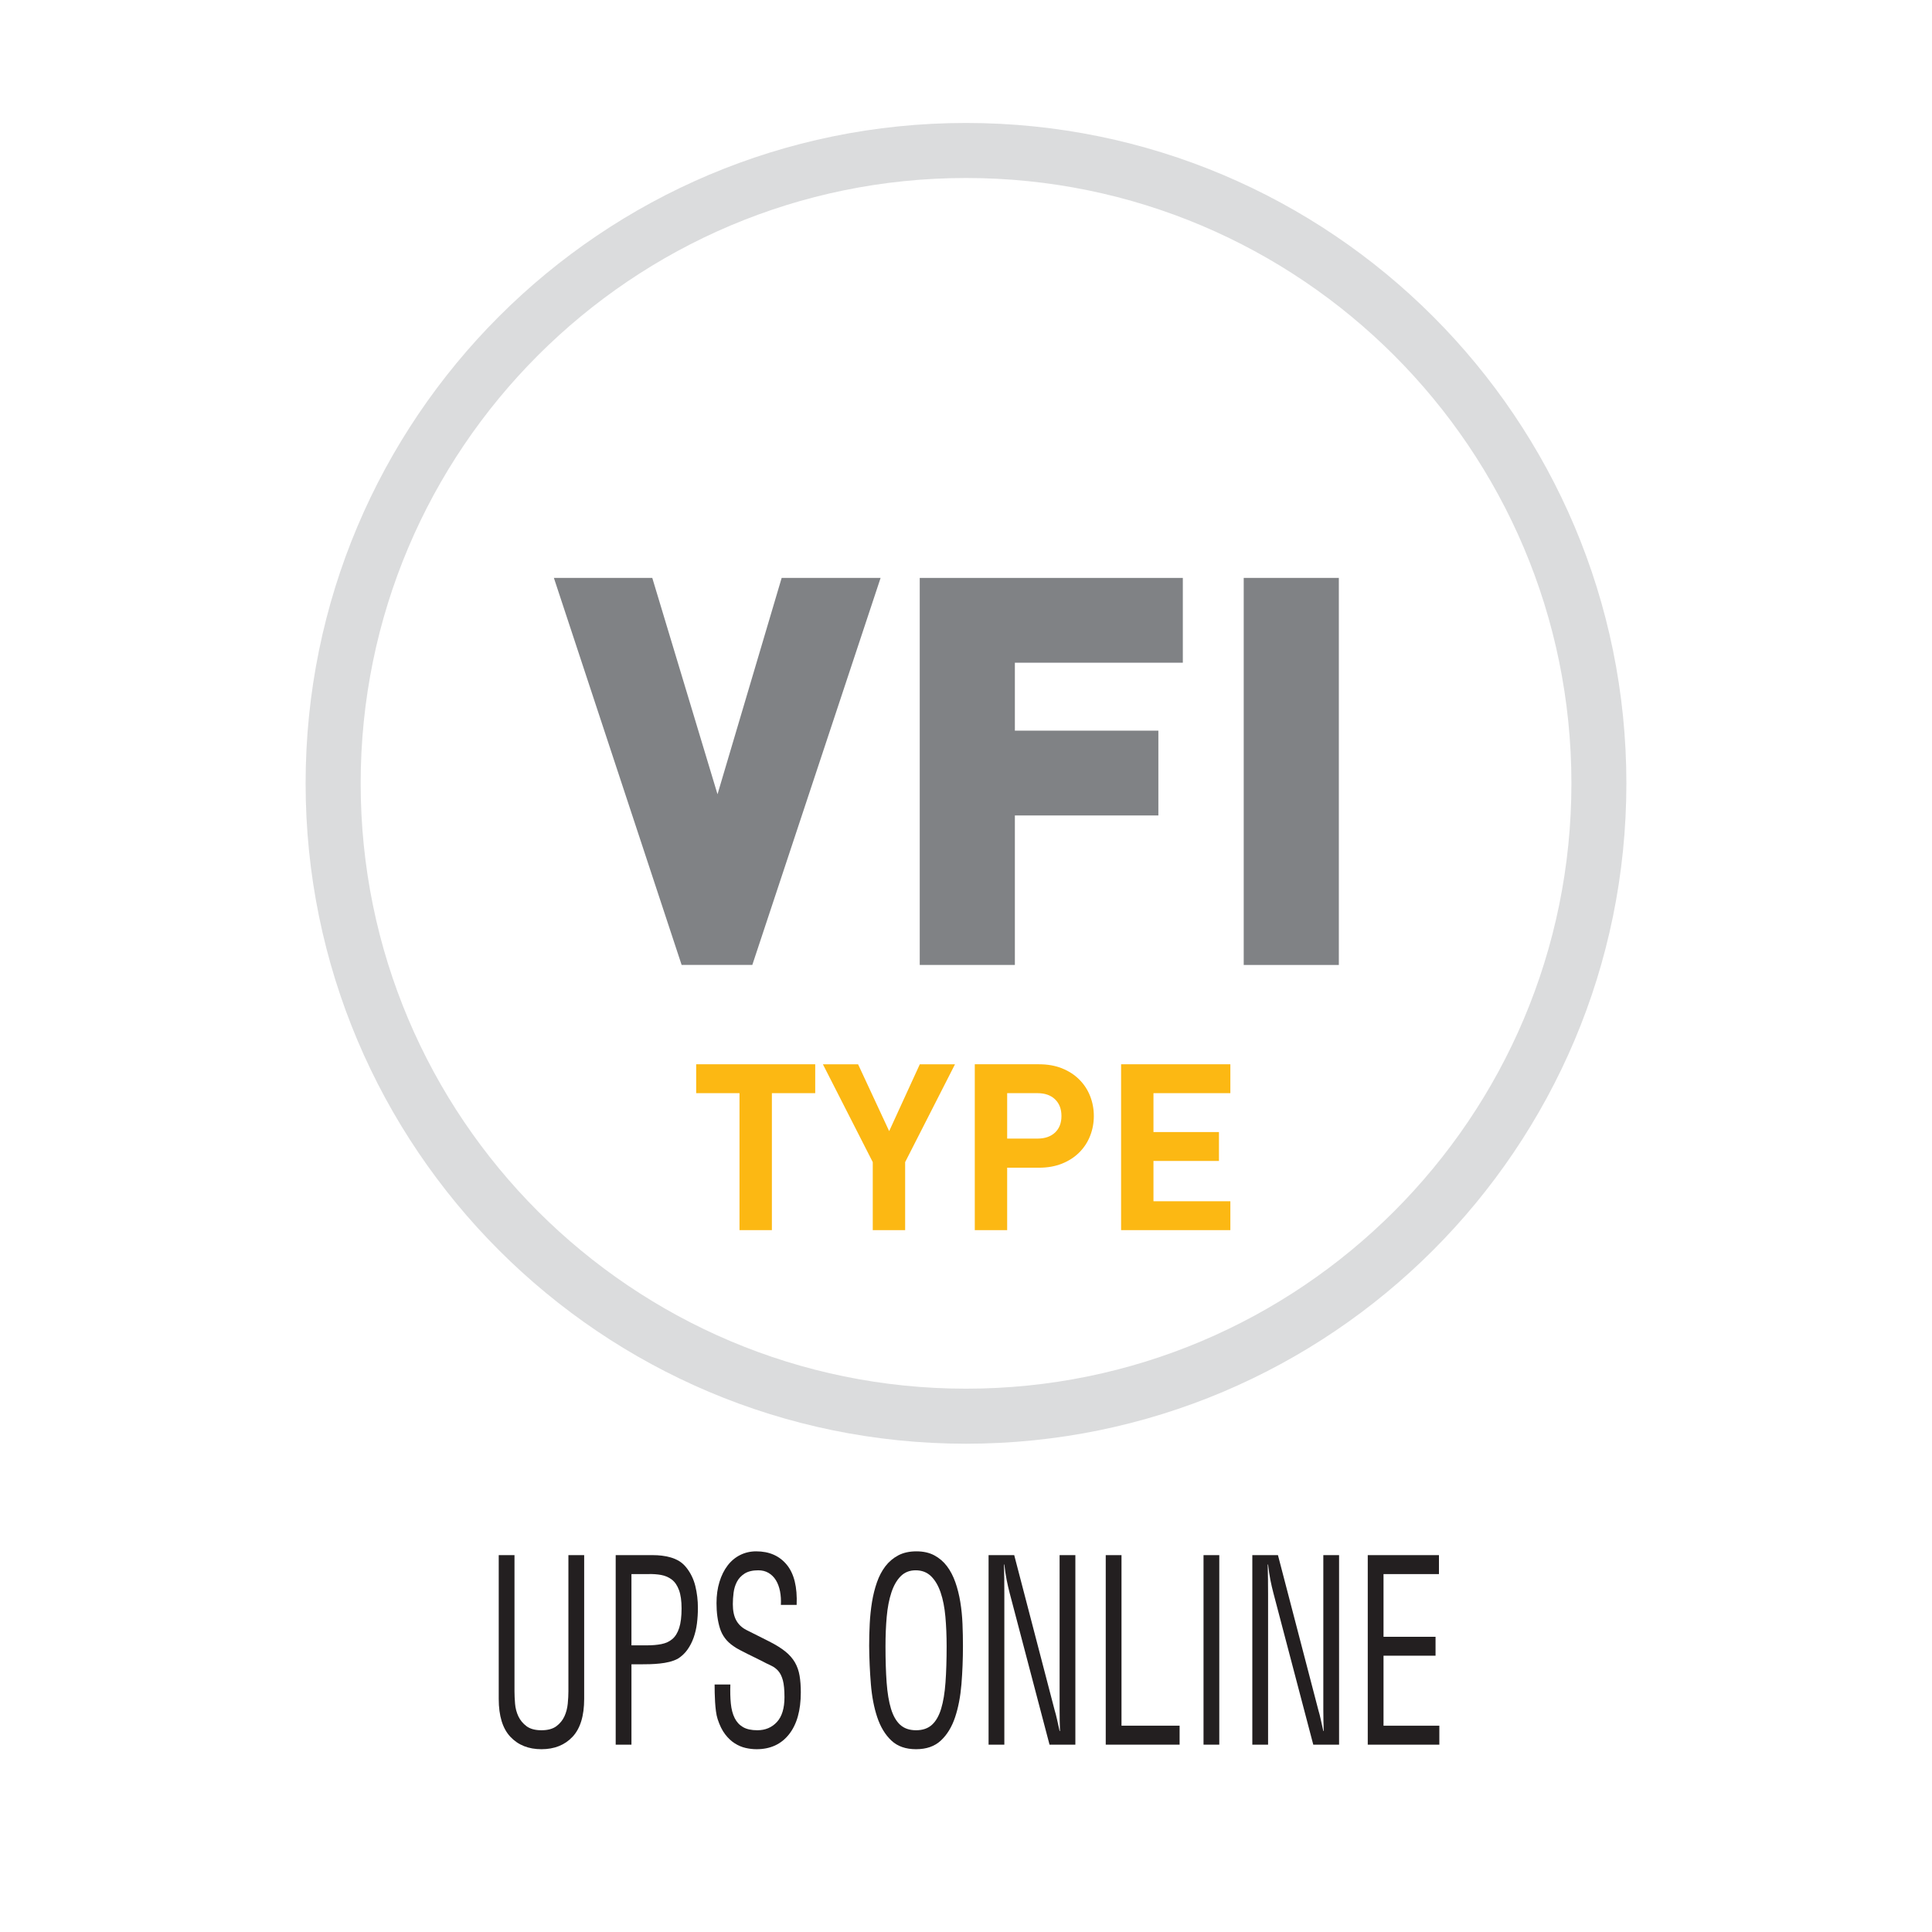
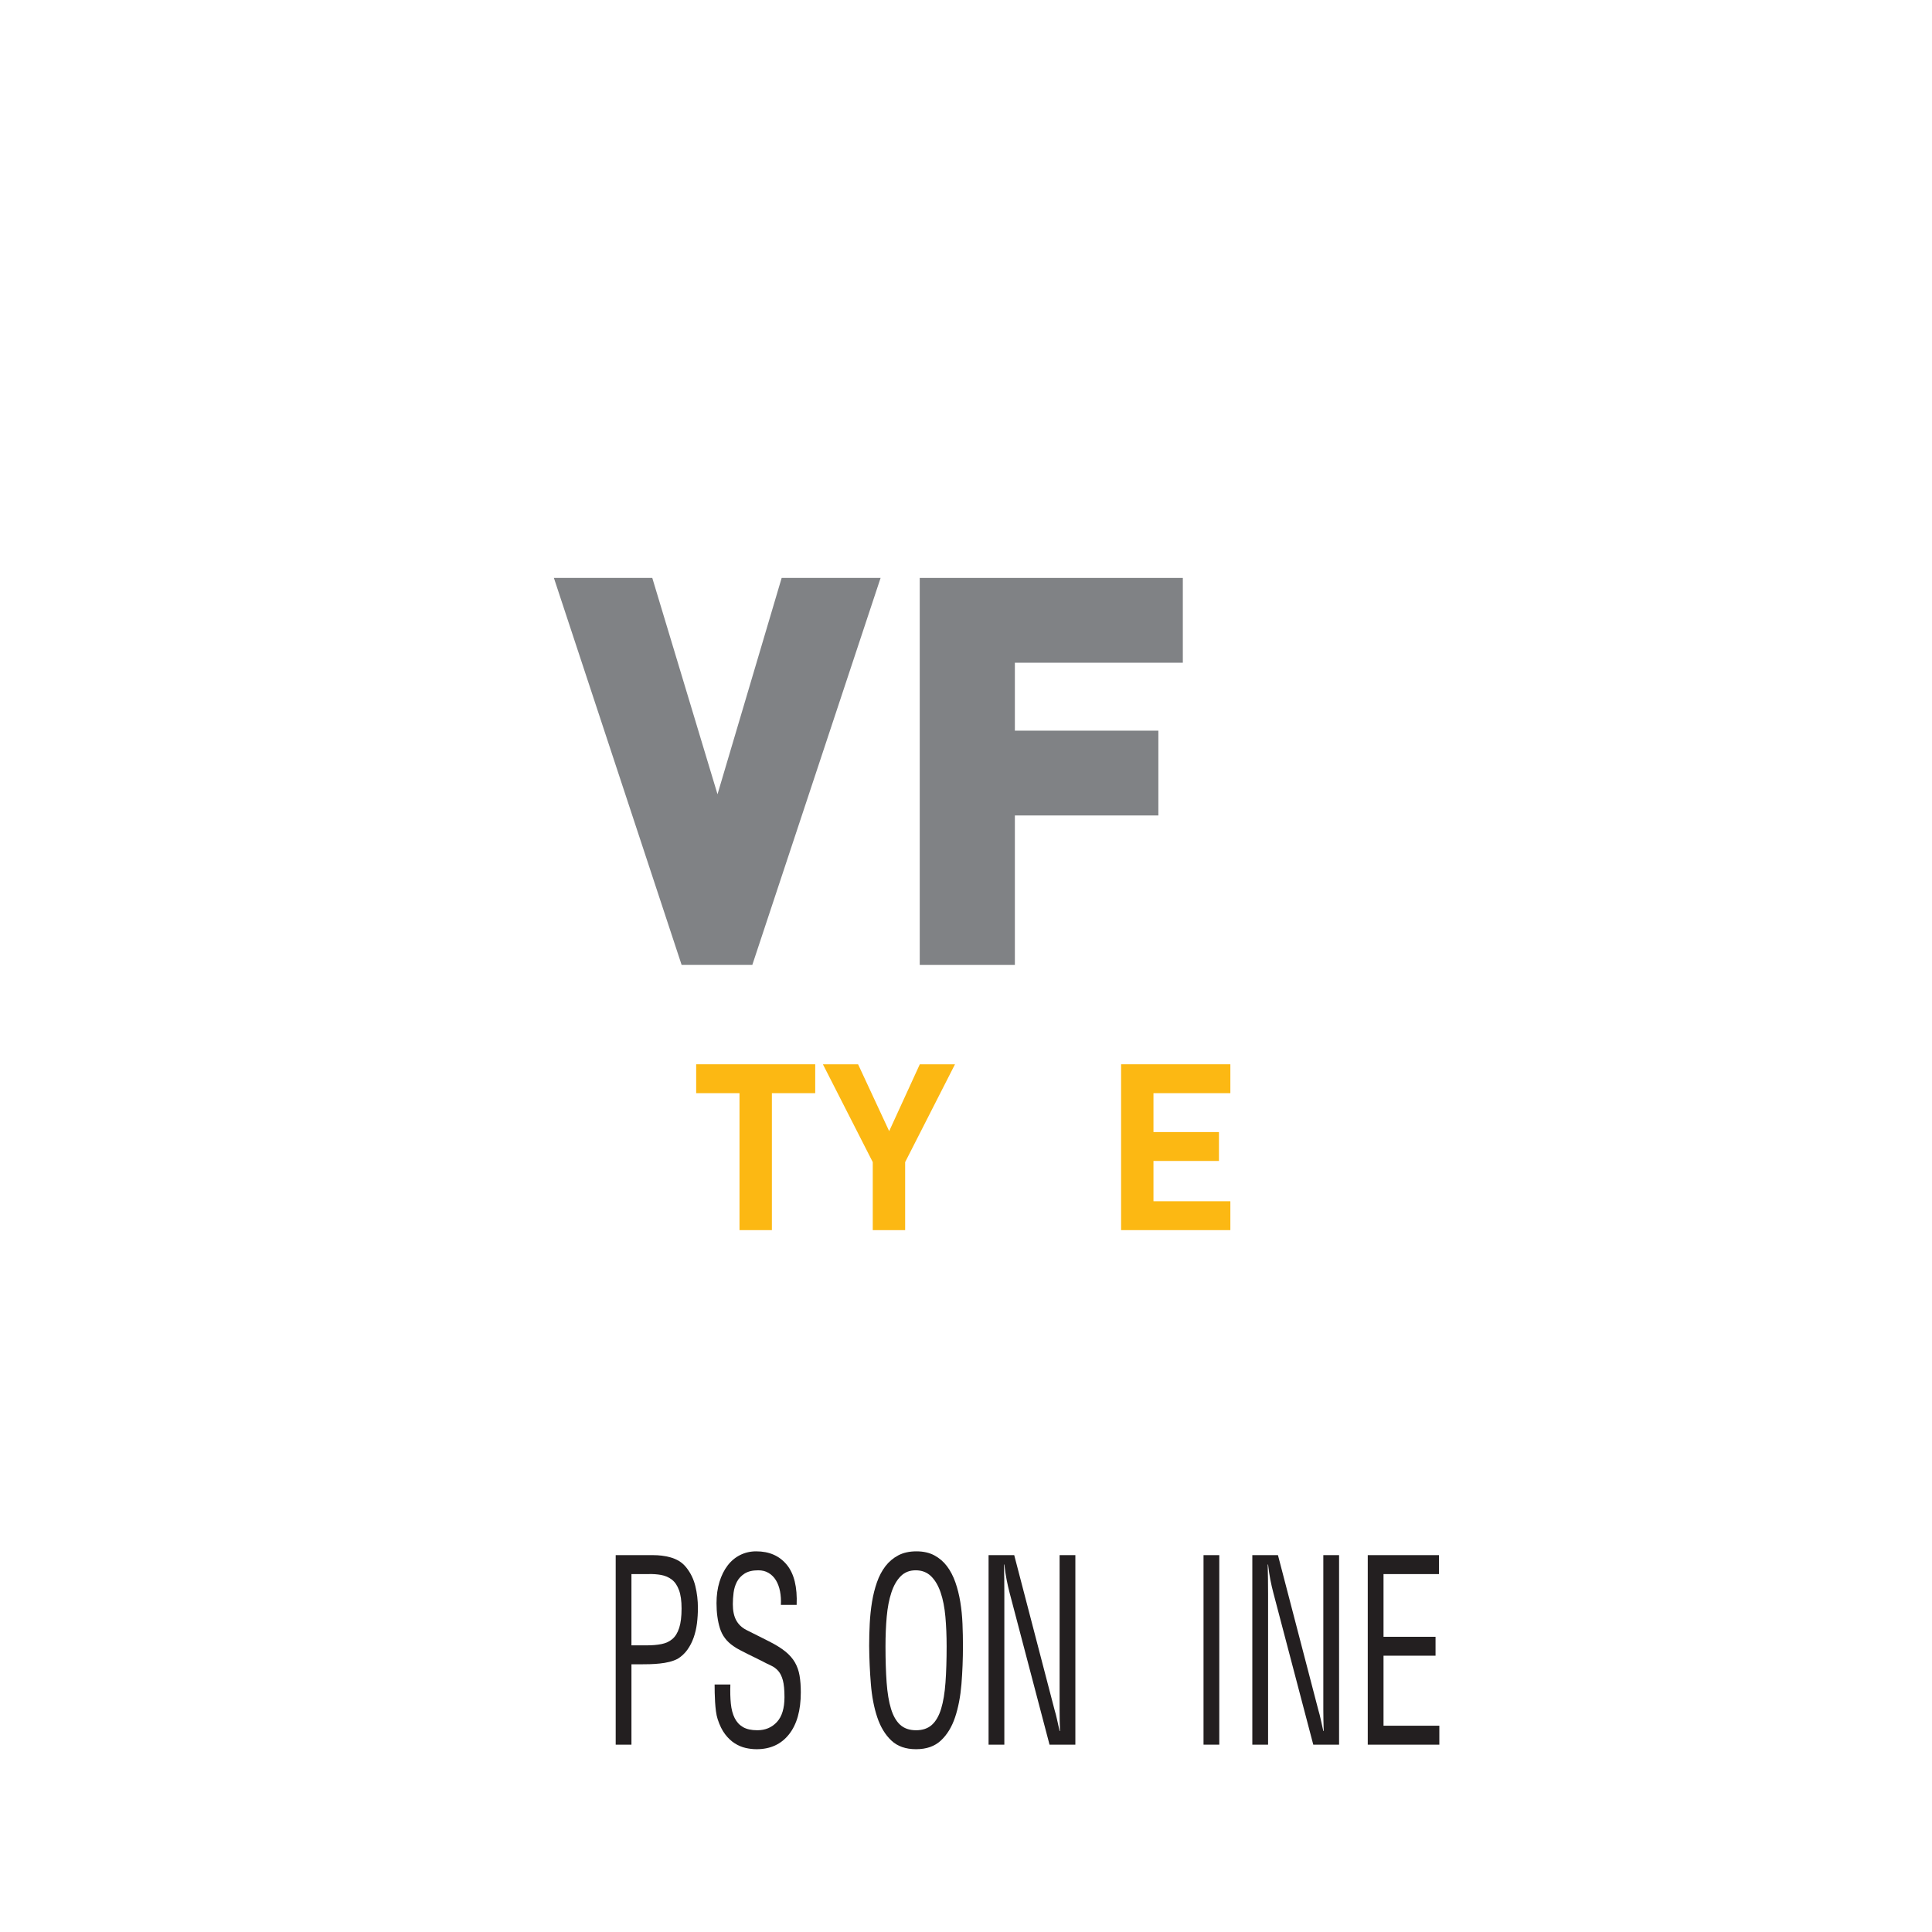
<svg xmlns="http://www.w3.org/2000/svg" version="1.1" id="Layer_1" x="0px" y="0px" width="500px" height="500px" viewBox="0 0 500 500" enable-background="new 0 0 500 500" xml:space="preserve">
  <g>
    <g>
      <rect x="50" y="31.823" fill="none" width="400" height="436.355" />
    </g>
-     <path fill="#DBDCDD" d="M250,31.823c-94.385,0-170.908,76.518-170.908,170.911c0,94.394,76.523,170.901,170.908,170.901   c94.388,0,170.906-76.508,170.906-170.901C420.906,108.341,344.388,31.823,250,31.823z M250,359.389   c-86.495,0-156.66-70.135-156.66-156.655c0-86.525,70.165-156.669,156.66-156.669c86.511,0,156.68,70.144,156.68,156.669   C406.68,289.254,336.511,359.389,250,359.389z" />
    <g>
      <g>
-         <path fill="#231F20" d="M129.072,402.469h4.077v35.246c0,0.963,0.05,2.029,0.148,3.207c0.098,1.174,0.386,2.266,0.859,3.268     c0.476,1.002,1.18,1.854,2.115,2.557c0.932,0.691,2.217,1.041,3.856,1.041s2.924-0.35,3.858-1.041     c0.932-0.703,1.628-1.555,2.087-2.557s0.747-2.094,0.862-3.268c0.112-1.178,0.17-2.244,0.17-3.207v-35.246h4.079v37.211     c0,4.4-1.007,7.672-3.021,9.813c-2.015,2.135-4.693,3.201-8.035,3.201c-3.34,0-6.019-1.066-8.033-3.201     c-2.015-2.141-3.022-5.412-3.022-9.813V402.469z" />
        <path fill="#231F20" d="M159.341,451.516v-49.047h9.679c0.722,0,1.466,0.039,2.237,0.129c0.769,0.092,1.538,0.24,2.308,0.461     c0.769,0.217,1.501,0.531,2.188,0.943c0.688,0.42,1.31,0.971,1.866,1.674c1.115,1.393,1.892,2.996,2.335,4.801     c0.441,1.813,0.664,3.697,0.664,5.662c0,1.352-0.083,2.676-0.245,3.988c-0.166,1.303-0.451,2.535-0.862,3.693     c-0.408,1.156-0.949,2.199-1.621,3.141c-0.671,0.934-1.498,1.709-2.48,2.32c-0.656,0.346-1.385,0.617-2.187,0.818     c-0.802,0.195-1.631,0.34-2.48,0.42c-0.854,0.09-1.704,0.146-2.556,0.17c-0.852,0.021-1.621,0.031-2.31,0.031h-2.458v20.795     H159.341z M163.417,425.814h3.981c1.408,0,2.671-0.105,3.783-0.326s2.055-0.65,2.826-1.307c0.77-0.658,1.358-1.615,1.769-2.883     c0.408-1.262,0.614-2.936,0.614-5.031c0-1.963-0.221-3.543-0.664-4.74c-0.441-1.201-1.055-2.104-1.841-2.715     s-1.714-1.014-2.776-1.213c-1.065-0.191-2.22-0.271-3.465-0.227h-4.227V425.814z" />
        <path fill="#231F20" d="M202.09,415.352c0.065-1.268-0.01-2.441-0.221-3.533c-0.215-1.088-0.566-2.035-1.057-2.846     c-0.491-0.803-1.123-1.434-1.892-1.895c-0.771-0.461-1.664-0.686-2.678-0.686c-1.473,0-2.653,0.285-3.538,0.846     c-0.885,0.572-1.548,1.277-1.989,2.131c-0.444,0.846-0.729,1.787-0.862,2.811c-0.13,1.021-0.195,2.014-0.195,2.977     c0,1.699,0.286,3.086,0.859,4.148c0.574,1.072,1.451,1.91,2.628,2.521c0.985,0.48,1.959,0.967,2.924,1.467     c0.967,0.502,1.942,0.992,2.924,1.475c1.736,0.871,3.145,1.744,4.227,2.615c1.08,0.871,1.917,1.824,2.505,2.846     c0.589,1.023,0.99,2.17,1.205,3.434c0.213,1.268,0.318,2.701,0.318,4.314c0,4.67-1.015,8.287-3.047,10.859     c-2.032,2.57-4.833,3.857-8.403,3.857c-0.917,0-1.859-0.109-2.824-0.326c-0.967-0.221-1.902-0.611-2.801-1.182     c-0.902-0.563-1.736-1.348-2.505-2.35c-0.771-1.004-1.418-2.311-1.942-3.924c-0.195-0.611-0.343-1.299-0.441-2.061     c-0.1-0.766-0.173-1.549-0.223-2.355c-0.047-0.807-0.083-1.604-0.098-2.391c-0.018-0.781-0.025-1.502-0.025-2.154h4.079     c-0.065,1.834-0.025,3.479,0.123,4.941c0.148,1.459,0.474,2.701,0.982,3.723c0.509,1.027,1.23,1.809,2.163,2.355     c0.935,0.547,2.169,0.816,3.71,0.816c2.064,0,3.751-0.705,5.062-2.125c1.31-1.412,1.964-3.566,1.964-6.443     c0-1.873-0.138-3.322-0.416-4.35c-0.278-1.021-0.671-1.828-1.18-2.416c-0.509-0.59-1.138-1.057-1.892-1.408     c-0.754-0.346-1.589-0.76-2.506-1.242c-0.491-0.26-1.057-0.545-1.696-0.846c-0.639-0.311-1.285-0.623-1.941-0.953     c-0.654-0.326-1.293-0.65-1.914-0.982c-0.624-0.32-1.181-0.66-1.671-1.012c-1.736-1.172-2.899-2.717-3.49-4.609     c-0.589-1.895-0.884-4.064-0.884-6.506c0-2.004,0.253-3.838,0.762-5.492c0.508-1.658,1.212-3.076,2.114-4.254     c0.899-1.178,1.982-2.08,3.242-2.711s2.646-0.951,4.152-0.951c3.375,0,6.011,1.156,7.913,3.467     c1.899,2.311,2.751,5.777,2.555,10.398H202.09z" />
        <path fill="#231F20" d="M224.938,425.945c0-1.875,0.05-3.783,0.147-5.723c0.098-1.939,0.296-3.814,0.589-5.623     c0.296-1.809,0.722-3.512,1.278-5.102c0.556-1.588,1.286-2.977,2.188-4.154c0.899-1.172,2.007-2.113,3.317-2.811     c1.31-0.697,2.881-1.047,4.718-1.047c1.799,0,3.347,0.35,4.643,1.047c1.293,0.697,2.383,1.639,3.267,2.811     c0.885,1.178,1.606,2.566,2.163,4.154c0.556,1.59,0.982,3.293,1.278,5.102c0.295,1.809,0.483,3.684,0.563,5.623     s0.12,3.848,0.12,5.723c0,3.402-0.13,6.703-0.388,9.906c-0.263,3.207-0.812,6.063-1.646,8.568     c-0.837,2.506-2.057,4.51-3.663,6.014c-1.604,1.508-3.751,2.26-6.437,2.26c-2.686,0-4.823-0.752-6.412-2.26     c-1.588-1.504-2.801-3.508-3.636-6.014c-0.836-2.506-1.385-5.361-1.646-8.568C225.118,432.648,224.97,429.348,224.938,425.945z      M244.987,426.08c0-2.752-0.107-5.313-0.32-7.688s-0.622-4.459-1.228-6.244c-0.606-1.787-1.433-3.195-2.48-4.219     c-1.05-1.021-2.375-1.537-3.981-1.537c-1.574,0-2.866,0.516-3.881,1.537c-1.017,1.023-1.819,2.432-2.408,4.219     c-0.591,1.785-0.992,3.869-1.205,6.244s-0.318,4.936-0.318,7.688c0,3.527,0.098,6.645,0.293,9.35     c0.198,2.701,0.574,4.973,1.132,6.801c0.556,1.828,1.351,3.213,2.383,4.154c1.032,0.932,2.397,1.402,4.102,1.402     c1.704,0,3.072-0.471,4.104-1.402c1.032-0.941,1.827-2.326,2.383-4.154s0.935-4.1,1.13-6.801     C244.889,432.725,244.987,429.607,244.987,426.08z" />
        <path fill="#231F20" d="M274.224,402.469h4.079v49.047h-6.686L261.3,412.279c-0.296-1.133-0.556-2.279-0.786-3.438     c-0.23-1.152-0.427-2.475-0.592-3.953h-0.096c0.035,1.268,0.056,2.52,0.076,3.764c0.015,1.236,0.02,2.494,0.02,3.758v39.105     h-4.079v-49.047h6.635l10.468,40.152c0.226,0.742,0.437,1.539,0.616,2.391c0.181,0.848,0.401,1.84,0.662,2.977h0.1     c-0.035-0.871-0.06-1.779-0.075-2.717c-0.015-0.941-0.024-1.863-0.024-2.781V402.469z" />
-         <path fill="#231F20" d="M286.165,451.516v-49.047h4.078v44.141h15.038v4.906H286.165z" />
        <path fill="#231F20" d="M311.471,451.516v-49.047h4.078v49.047H311.471z" />
        <path fill="#231F20" d="M342.474,402.469h4.079v49.047h-6.68l-10.318-39.236c-0.301-1.133-0.561-2.279-0.791-3.438     c-0.226-1.152-0.421-2.475-0.587-3.953h-0.095c0.03,1.268,0.05,2.52,0.07,3.764c0.02,1.236,0.024,2.494,0.024,3.758v39.105     h-4.079v-49.047h6.635l10.469,40.152c0.225,0.742,0.431,1.539,0.611,2.391c0.18,0.848,0.4,1.84,0.661,2.977h0.101     c-0.03-0.871-0.061-1.779-0.07-2.717c-0.021-0.941-0.03-1.863-0.03-2.781V402.469z" />
        <path fill="#231F20" d="M353.974,451.516v-49.047H372.4v4.904h-14.347v16.221h13.465v4.902h-13.465v18.113H372.5v4.906H353.974z" />
      </g>
    </g>
    <g>
      <g>
        <path fill="#808285" d="M227.897,149.566l-33.201,100.161h-18.29l-33.06-100.161h25.463l16.882,55.988l16.602-55.988H227.897z" />
        <path fill="#808285" d="M306.114,171.51h-43.466v17.583h37.137v21.948h-37.137v38.686h-24.621V149.566h68.087V171.51z" />
-         <path fill="#808285" d="M346.492,249.727h-24.619V149.566h24.619V249.727z" />
      </g>
      <g>
        <path fill="#FCB813" d="M210.977,282.91h-11.214v35.447h-8.381V282.91h-11.214v-7.477h30.81V282.91z" />
        <path fill="#FCB813" d="M247.154,275.434l-12.903,25.32v17.604h-8.381v-17.604l-12.904-25.32h9.105l8.047,17.303l7.93-17.303     H247.154z" />
-         <path fill="#FCB813" d="M283.083,288.818c0,1.809-0.321,3.521-0.962,5.15c-0.642,1.629-1.579,3.057-2.807,4.285     c-1.223,1.223-2.711,2.189-4.46,2.891s-3.728,1.059-5.938,1.059h-8.264v16.154h-8.378v-42.924h16.642     c2.21,0,4.188,0.352,5.938,1.053c1.749,0.707,3.237,1.668,4.46,2.896c1.228,1.223,2.165,2.65,2.807,4.279     C282.762,285.291,283.083,287.01,283.083,288.818z M274.704,288.818c0-1.809-0.551-3.248-1.658-4.314     c-1.107-1.063-2.621-1.594-4.55-1.594h-7.843v11.756h7.843c1.929,0,3.442-0.525,4.55-1.568     C274.154,292.051,274.704,290.627,274.704,288.818z" />
        <path fill="#FCB813" d="M318.416,318.357h-28.277v-42.924h28.277v7.477h-19.899v10.066h16.947v7.477h-16.947v10.428h19.899     V318.357z" />
      </g>
    </g>
  </g>
</svg>